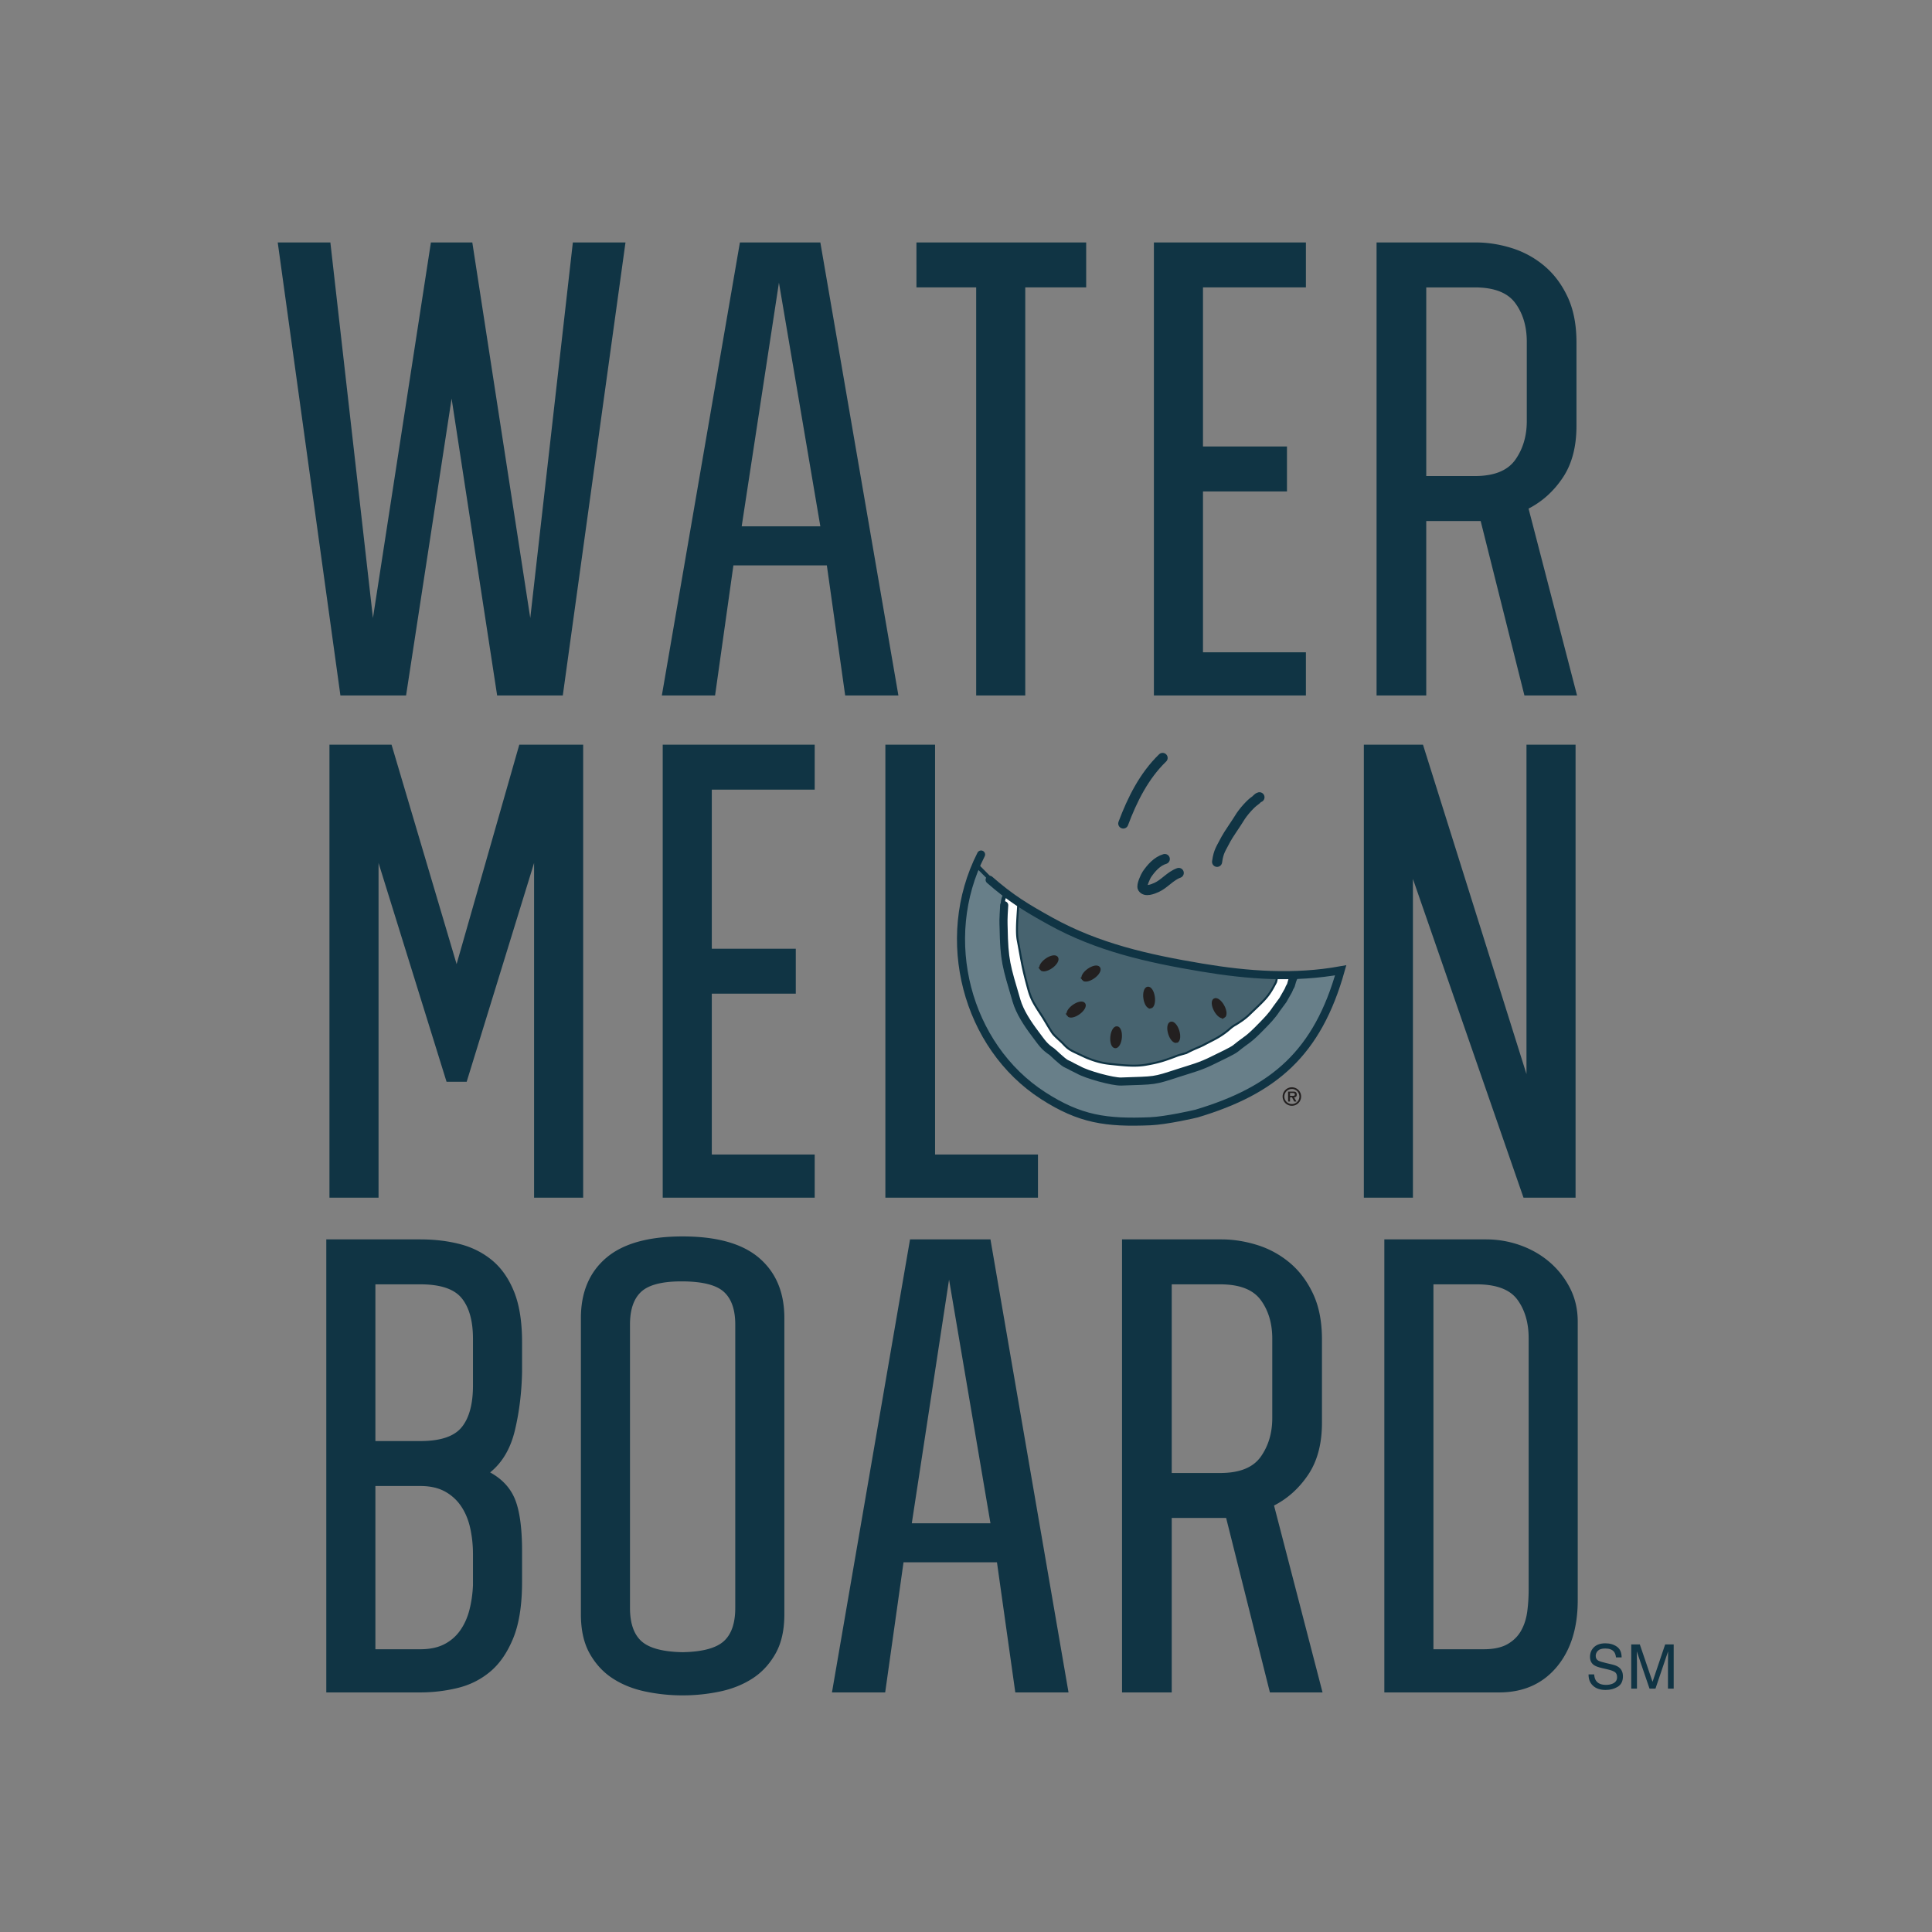
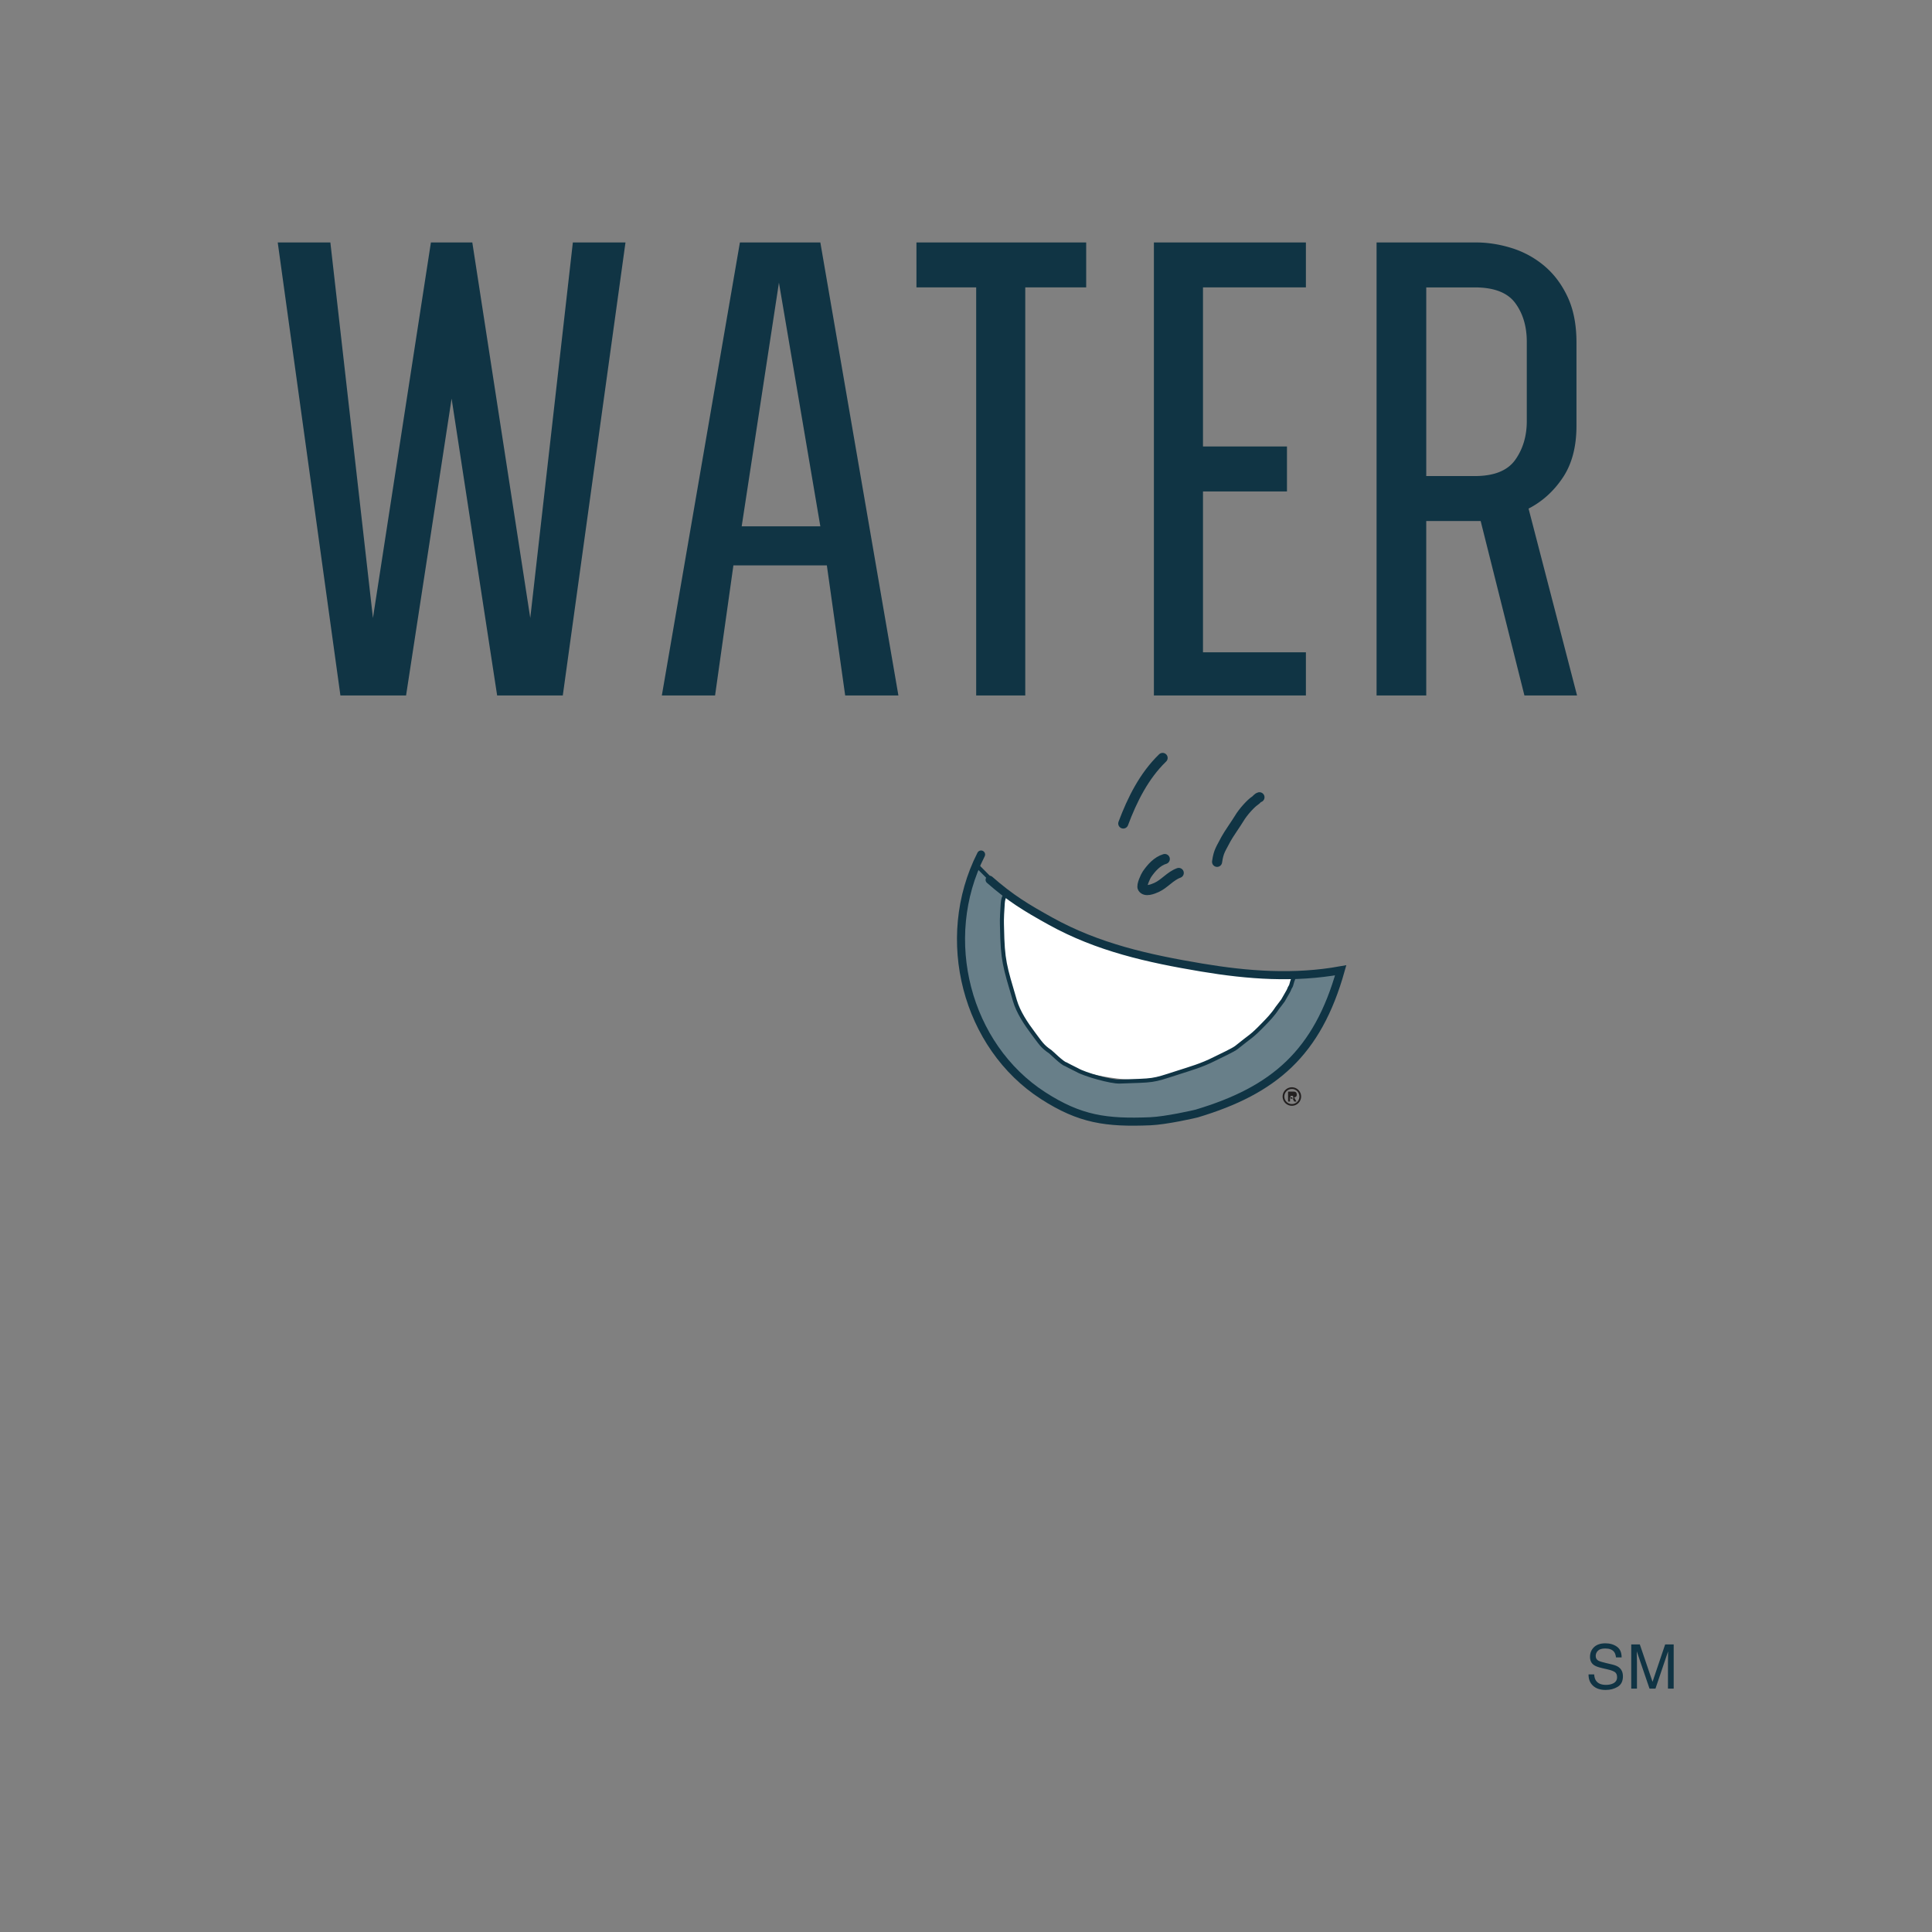
<svg xmlns="http://www.w3.org/2000/svg" viewBox="0 0 512 512">
  <rect x="0" y="0" width="512" height="512" fill="#808080" stroke="none" />
  <g fill="#103444">
    <path d="M140.526 163.779l11.285-99.526h13.949l-16.614 120.058h-17.397L119.68 105.63l-12.068 78.681H90.214L73.601 64.253H87.55l11.285 99.526 15.36-99.526h10.971l15.36 99.526zM217.399 64.253l20.688 120.058h-14.105l-4.859-34.481h-24.764l-4.858 34.481h-14.107l20.689-120.058h21.316zm0 75.232l-10.972-64.574-9.874 64.574h20.846zM258.698 184.311V76.165h-15.83V64.253h44.982v11.912h-16.144v108.146h-13.008zM318.804 76.165v42.161h22.257v11.912h-22.257v42.631h27.273v11.442h-40.282V64.253h40.282v11.912h-27.273zM403.989 184.311l-11.598-46.237h-14.42v46.237h-13.166V64.253h26.331c3.135 0 6.295.497 9.483 1.489a24.88 24.88 0 0 1 8.619 4.703c2.559 2.143 4.624 4.885 6.191 8.228 1.567 3.346 2.352 7.367 2.352 12.069v22.099c0 5.539-1.203 10.11-3.607 13.714-2.404 3.605-5.433 6.348-9.089 8.229l12.851 49.528-13.947-.001zm-13.165-58.149c5.118 0 8.699-1.435 10.736-4.309 2.037-2.873 3.055-6.294 3.055-10.266V90.584c0-4.074-1.018-7.496-3.055-10.266-2.037-2.767-5.618-4.153-10.736-4.153h-12.853v49.997h12.853z" />
    <g>
-       <path d="M100.318 228.694v88.711h-13.01V197.347h16.456l17.241 58.149 16.614-58.149h16.927v120.058h-13.009v-88.711l-17.867 57.991h-5.329l-18.023-57.991zM188.635 209.259v42.161h22.255v11.912h-22.255v42.631h27.271v11.442h-40.28V197.347h40.28v11.912h-27.271zM247.8 305.963h27.272v11.442h-40.438V197.347H247.8v108.616zM404.532 197.347h13.01v120.058H403.75l-29.31-84.48v84.48h-13.008V197.347h15.673l27.428 87.301v-87.301h-.001z" />
-     </g>
+       </g>
    <g>
-       <path d="M138.353 363.557c-.107 5.437-.733 10.581-1.884 15.438-1.15 4.86-3.344 8.597-6.581 11.208 3.237 1.777 5.457 4.207 6.661 7.287 1.2 3.084 1.803 7.604 1.803 13.558v8.151c0 6.167-.787 11.154-2.354 14.968-1.567 3.817-3.604 6.767-6.111 8.854-2.51 2.094-5.384 3.527-8.621 4.31a41.887 41.887 0 0 1-9.874 1.177h-24.92V328.451h24.922c3.76 0 7.261.417 10.501 1.253 3.237.837 6.084 2.274 8.541 4.31 2.454 2.037 4.39 4.807 5.801 8.307s2.117 7.967 2.117 13.401l-.001 7.835zm-13.011-8.774c0-4.704-.993-8.281-2.977-10.738-1.987-2.454-5.644-3.684-10.971-3.684H99.483v41.534h11.911c5.327 0 8.984-1.227 10.971-3.684 1.984-2.454 2.977-6.137 2.977-11.048v-12.38zm0 57.049c0-2.297-.233-4.544-.703-6.737-.47-2.197-1.253-4.127-2.354-5.801a12.2 12.2 0 0 0-4.31-3.997c-1.777-.99-3.97-1.49-6.581-1.49H99.483v43.261h11.911c2.507 0 4.624-.443 6.347-1.333a11.517 11.517 0 0 0 4.23-3.684c1.097-1.567 1.907-3.37 2.43-5.407.523-2.037.837-4.204.94-6.504l.001-8.308zM180.904 449.292a47.89 47.89 0 0 1-9.874-1.02c-3.24-.677-6.114-1.827-8.621-3.447-2.507-1.617-4.544-3.814-6.114-6.584-1.567-2.767-2.35-6.241-2.35-10.421v-78.524c0-6.791 2.22-12.094 6.661-15.908 4.44-3.814 11.208-5.721 20.298-5.721 9.091 0 15.855 1.907 20.295 5.721s6.664 9.117 6.664 15.908v78.524c0 4.18-.783 7.654-2.354 10.421-1.567 2.77-3.604 4.967-6.111 6.584-2.51 1.62-5.384 2.77-8.621 3.447a47.93 47.93 0 0 1-9.873 1.02zm0-11.441c5.224-.103 8.854-1.07 10.891-2.9 2.04-1.827 3.057-4.78 3.057-8.854V351.02c0-3.97-1.017-6.867-3.057-8.697-2.037-1.827-5.774-2.744-11.204-2.744-5.12 0-8.674.917-10.658 2.744-1.987 1.83-2.98 4.727-2.98 8.697v75.077c0 4.074 1.02 7.027 3.057 8.854 2.036 1.829 5.666 2.796 10.894 2.9zM262.481 328.451l20.689 120.057h-14.105l-4.86-34.48h-24.762l-4.86 34.48h-14.105l20.689-120.057h21.314zm0 75.23l-10.971-64.572-9.874 64.572h20.845zM336.537 448.508l-11.598-46.237h-14.418v46.237h-13.168V328.451h26.332c3.134 0 6.294.497 9.481 1.487a24.905 24.905 0 0 1 8.621 4.704c2.56 2.144 4.624 4.887 6.191 8.227 1.57 3.347 2.354 7.367 2.354 12.071v22.099c0 5.537-1.203 10.108-3.607 13.715-2.404 3.604-5.434 6.347-9.091 8.227l12.854 49.528-13.951-.001zm-13.164-58.148c5.117 0 8.697-1.433 10.738-4.31 2.037-2.874 3.054-6.294 3.054-10.264v-21.002c0-4.077-1.017-7.497-3.054-10.268-2.04-2.767-5.62-4.154-10.738-4.154h-12.851v49.998h12.851zM393.823 328.451c3.134 0 6.164.523 9.091 1.567 2.924 1.047 5.51 2.534 7.757 4.467a22.427 22.427 0 0 1 5.407 6.897c1.357 2.664 2.037 5.617 2.037 8.854v73.823c0 7.417-1.88 13.348-5.641 17.788-3.76 4.44-8.831 6.661-15.205 6.661h-30.406V328.451h26.96zm11.284 26.172c0-4.074-.993-7.467-2.977-10.188-1.987-2.714-5.591-4.074-10.814-4.074h-11.441v96.705h13.321c2.61 0 4.7-.443 6.271-1.333 1.567-.887 2.767-2.06 3.604-3.527.833-1.46 1.383-3.134 1.647-5.014.257-1.88.39-3.864.39-5.957v-66.612h-.001z" />
-     </g>
+       </g>
  </g>
  <g fill="#103444">
    <path d="M422.473 443.727c.036.665.187 1.205.454 1.62.507.777 1.401 1.165 2.682 1.165.574 0 1.096-.085 1.568-.255.912-.33 1.368-.92 1.368-1.771 0-.638-.194-1.093-.58-1.364-.391-.266-1.004-.497-1.84-.694l-1.538-.359c-1.005-.234-1.715-.492-2.134-.774-.721-.49-1.082-1.221-1.082-2.194 0-1.053.354-1.918 1.063-2.593s1.713-1.013 3.012-1.013c1.196 0 2.211.296 3.048.89.835.593 1.254 1.541 1.254 2.844h-1.492c-.076-.627-.239-1.109-.49-1.444-.464-.611-1.251-.917-2.363-.917-.898 0-1.543.197-1.935.59-.393.394-.589.851-.589 1.372 0 .574.231.994.695 1.261.304.17.993.383 2.064.638l1.593.375c.767.181 1.36.428 1.777.742.721.548 1.083 1.343 1.083 2.385 0 1.298-.46 2.226-1.381 2.784-.921.558-1.99.838-3.21.838-1.421 0-2.534-.372-3.337-1.117-.805-.739-1.199-1.742-1.183-3.008h1.493v-.001zM432.295 435.788h2.275l3.37 9.909 3.345-9.909h2.259v11.72h-1.516v-6.917c0-.239.006-.635.016-1.189.01-.553.016-1.146.016-1.779l-3.346 9.885h-1.573l-3.378-9.885v.359c0 .287.008.725.024 1.312.016.588.024 1.02.024 1.296v6.917h-1.516v-11.719z" />
  </g>
  <path d="M260.494 232.622s31.161 25.881 83.978 25.881c0 0-13.733 34.859-53.873 26.408-40.142-8.451-30.105-52.289-30.105-52.289z" fill="#fff" />
-   <path d="M269.871 239.09c-.083 2.675-.665 7.425-.146 10.138.979 5.115 1.082 6.706 2.767 12.839.694 2.525 1.39 3.759 3.317 6.685 1.109 1.683 1.955 3.293 3.074 4.97.536.807 2.192 2.143 2.833 2.839 1.223 1.329 1.791 1.698 3.749 2.591.429.196 2.079 1 2.765 1.27 1.987.784 3.725 1.29 5.887 1.516 3.159.333 6.531.749 9.51.233 3.273-.567 4.707-1.019 7.887-2.216.61-.228.468-.224 2.873-.893 2.54-1.336 3.351-1.485 4.633-2.167 2.454-1.309 3.608-1.749 5.568-3.176 1.497-1.093 1.482-1.403 3.137-2.334a35.025 35.025 0 0 0 1.264-.824c1.44-.99 2.2-1.804 2.704-2.285 3.683-3.518 4.531-4.216 6.441-7.954.146-.286.451-2.159.451-2.515-5.177.151-11.36-.126-16.543-.896-5.682-.846-10.236-1.622-15.902-2.823-5.789-1.228-7.157-1.622-12.043-3.059-.488-.144-4.307-1.644-6.319-2.373-4.808-1.746-4.573-2.257-9.128-4.043-.603-.236-.358-.307-1.76-.933-.138-.063-2.118-1.425-2.309-1.556-.871-.593-1.622-1.11-2.4-1.509-.843-.435-1.52-.951-2.31-1.525z" fill="#47636f" stroke="#103444" stroke-width=".535" />
  <path d="M282.453 282.037c-.957-.227-3.828-3.126-4.12-3.319-2.096-1.399-2.598-2.32-4.453-4.787-2.02-2.681-4.023-5.7-4.919-8.746-2.717-9.243-3.252-10.577-3.416-19.414-.025-1.329-.105-1.992.164-5.869.046-.676.057-1.61.504-2.367.165-.28.482-.671.599-.909.364-.746-.772 1.26-.162.581l-7.742-7.798c-8.956 21.98-3.187 47.889 17.122 60.968 9.761 6.287 16.698 7.257 28.389 6.779 4.203-.172 11.893-1.935 12.279-2.048 20.53-6.145 32.028-16.037 38.175-37.961-4.145.747-7.405 1.142-11.537 1.259l-.427.547c-.8 1.737-.491 1.914-1.025 2.703-.269.398-.043.37-.924 1.81-.485.791-.481.912-.951 1.662-.125.199-1.463 1.913-1.554 2.052-1.161 1.796-2.581 3.206-3.501 4.155-3.539 3.659-3.273 2.989-7.251 6.23-.899.732-4.228 2.238-5.896 3.081-3.445 1.742-6.308 2.518-9.916 3.687-6.84 2.216-5.81 1.957-15.187 2.289-2.241.082-9.18-1.836-11.301-3.081-.29-.171-1.174-.559-1.866-.936l-1.084-.568z" fill="#687f89" stroke="#103444" stroke-width="1.069" />
  <path d="M262.259 233.161c5.567 4.88 9.621 7.342 16.139 10.954 12.591 6.976 25.849 9.909 40.033 12.287 12.466 2.09 24.593 2.942 36.866.735-6.152 21.924-17.648 31.816-38.178 37.961-.385.114-8.079 1.875-12.279 2.048-11.692.478-18.629-.494-28.39-6.779-20.309-13.079-27.834-41.518-16.454-63.91" fill="none" stroke="#103444" stroke-width="2.139" stroke-linecap="round" />
-   <path d="M342.861 258.875c-.802 1.739-.492 1.917-1.025 2.704-.27.401-.04.37-.923 1.813-.484.789-.482.911-.948 1.661-.128.201-1.67 2.246-1.76 2.387-1.159 1.797-2.583 3.204-3.501 4.155-4.221 4.362-3.917 3.516-7.25 6.23-.897.733-4.228 2.239-5.892 3.081-3.448 1.742-5.643 2.25-9.249 3.418-6.84 2.217-5.811 1.958-15.189 2.293-2.24.077-9.181-1.838-11.3-3.084-.342-.202-1.509-.703-2.214-1.135l-1.151-.555c-1.188-.69-3.449-2.964-3.705-3.135-2.096-1.396-2.597-2.318-4.456-4.784-2.018-2.681-4.02-5.698-4.917-8.746-2.717-9.241-3.253-10.577-3.415-19.415-.025-1.329-.104-1.991.162-5.869" fill="none" stroke="#103444" stroke-width="2.139" stroke-linecap="round" />
  <g fill="none" stroke="#103444" stroke-width="2.674" stroke-linecap="round" stroke-linejoin="bevel">
    <path d="M308.104 200.857c-4.91 4.742-8.045 11.024-10.427 17.38M333.773 211.284c-.526.142-.794.674-1.245.953-.89.554-3.012 2.772-4.163 4.72-.656 1.109-2.922 4.329-3.469 5.399-1.301 2.547-1.959 3.164-2.356 6.041" />
  </g>
  <path d="M308.682 227.647c-2.049.615-3.573 2.365-4.732 4.043-.353.511-1.516 2.976-1.119 3.611.71 1.129 2.65.326 3.607-.095 2.154-.947 3.65-3.042 5.944-3.869" fill="none" stroke="#103444" stroke-width="2.674" stroke-linecap="round" />
  <g fill="#232020" stroke="#232020" stroke-width=".802">
-     <path d="M275.916 256.76c-.363-.51.263-1.578 1.397-2.384 1.135-.807 2.348-1.047 2.713-.537.361.51-.263 1.579-1.398 2.385-1.134.806-2.349 1.047-2.712.536zM287.073 259.462c-.362-.51.261-1.578 1.397-2.384 1.135-.807 2.348-1.049 2.712-.537.363.51-.263 1.578-1.398 2.384-1.135.807-2.347 1.047-2.711.537zM283.134 269.008c-.364-.512.261-1.577 1.396-2.385 1.135-.806 2.348-1.049 2.712-.537.363.51-.262 1.579-1.398 2.386-1.134.807-2.346 1.046-2.71.536zM304.87 266.874c-.62.084-1.276-.964-1.466-2.345-.19-1.378.161-2.564.78-2.65.621-.084 1.279.963 1.466 2.344.19 1.379-.159 2.568-.78 2.651zM295.54 277.396c-.623-.06-1.023-1.231-.893-2.616.128-1.386.739-2.464 1.363-2.404.625.059 1.024 1.228.895 2.616-.129 1.385-.74 2.462-1.365 2.404zM311.802 275.969c-.597.186-1.417-.74-1.83-2.071-.412-1.33-.262-2.557.336-2.743.598-.187 1.418.741 1.83 2.069.414 1.332.264 2.559-.336 2.745zM324.284 269.404c-.551.297-1.536-.455-2.199-1.68-.66-1.224-.75-2.458-.198-2.757.551-.297 1.534.455 2.195 1.678.667 1.226.753 2.461.202 2.759z" />
-   </g>
-   <path d="M339.907 290.589a2.455 2.455 0 0 1 2.455-2.45 2.458 2.458 0 0 1 2.449 2.45 2.459 2.459 0 0 1-2.449 2.455 2.455 2.455 0 0 1-2.455-2.455zm4.445 0c0-1.104-.885-1.99-1.989-1.99-1.11 0-1.994.885-1.994 1.99 0 1.108.884 1.994 1.994 1.994a1.983 1.983 0 0 0 1.989-1.994zm-.77 1.333h-.601l-.592-1.115h-.521v1.115h-.518v-2.641h1.281c.227 0 .521.004.719.121.236.155.307.41.307.687 0 .487-.249.687-.717.718l.642 1.115zm-.936-1.514c.295.008.499-.064.499-.396 0-.354-.377-.354-.633-.354h-.643v.75h.777z" fill="#232020" />
+     </g>
+   <path d="M339.907 290.589a2.455 2.455 0 0 1 2.455-2.45 2.458 2.458 0 0 1 2.449 2.45 2.459 2.459 0 0 1-2.449 2.455 2.455 2.455 0 0 1-2.455-2.455zm4.445 0c0-1.104-.885-1.99-1.989-1.99-1.11 0-1.994.885-1.994 1.99 0 1.108.884 1.994 1.994 1.994a1.983 1.983 0 0 0 1.989-1.994zm-.77 1.333h-.601l-.592-1.115h-.521v1.115h-.518v-2.641h1.281c.227 0 .521.004.719.121.236.155.307.41.307.687 0 .487-.249.687-.717.718l.642 1.115zm-.936-1.514h-.643v.75h.777z" fill="#232020" />
</svg>